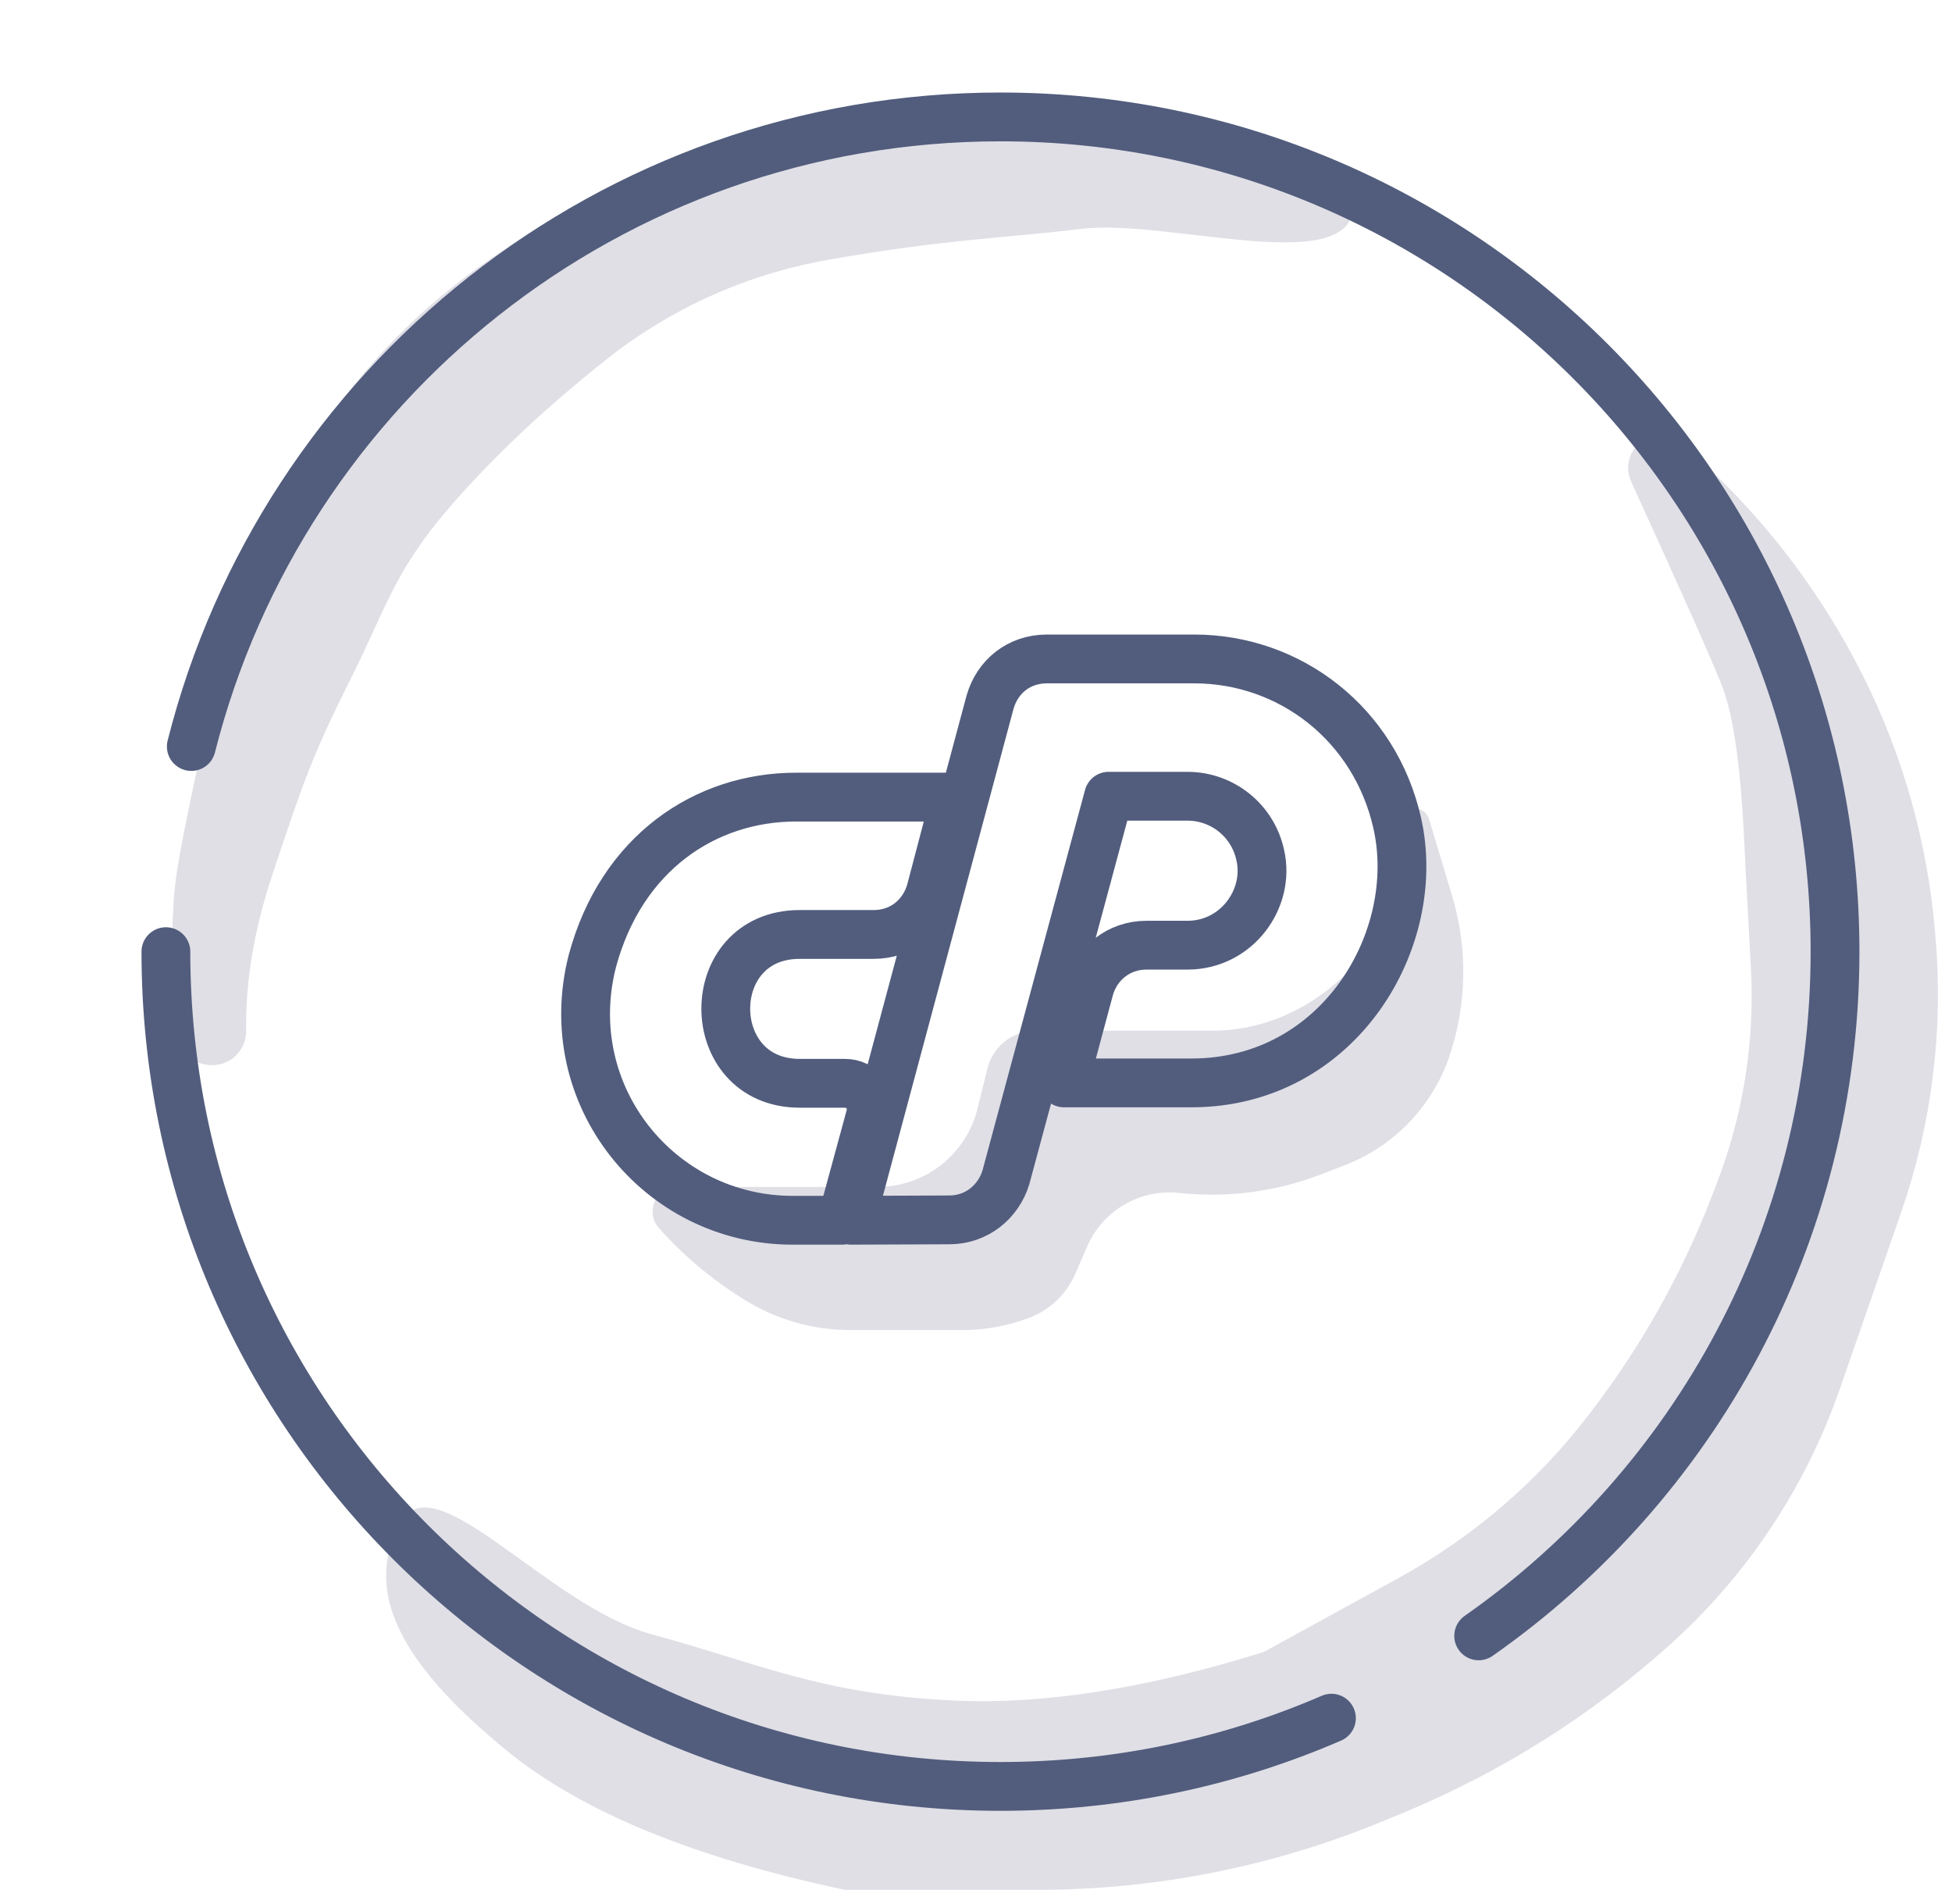
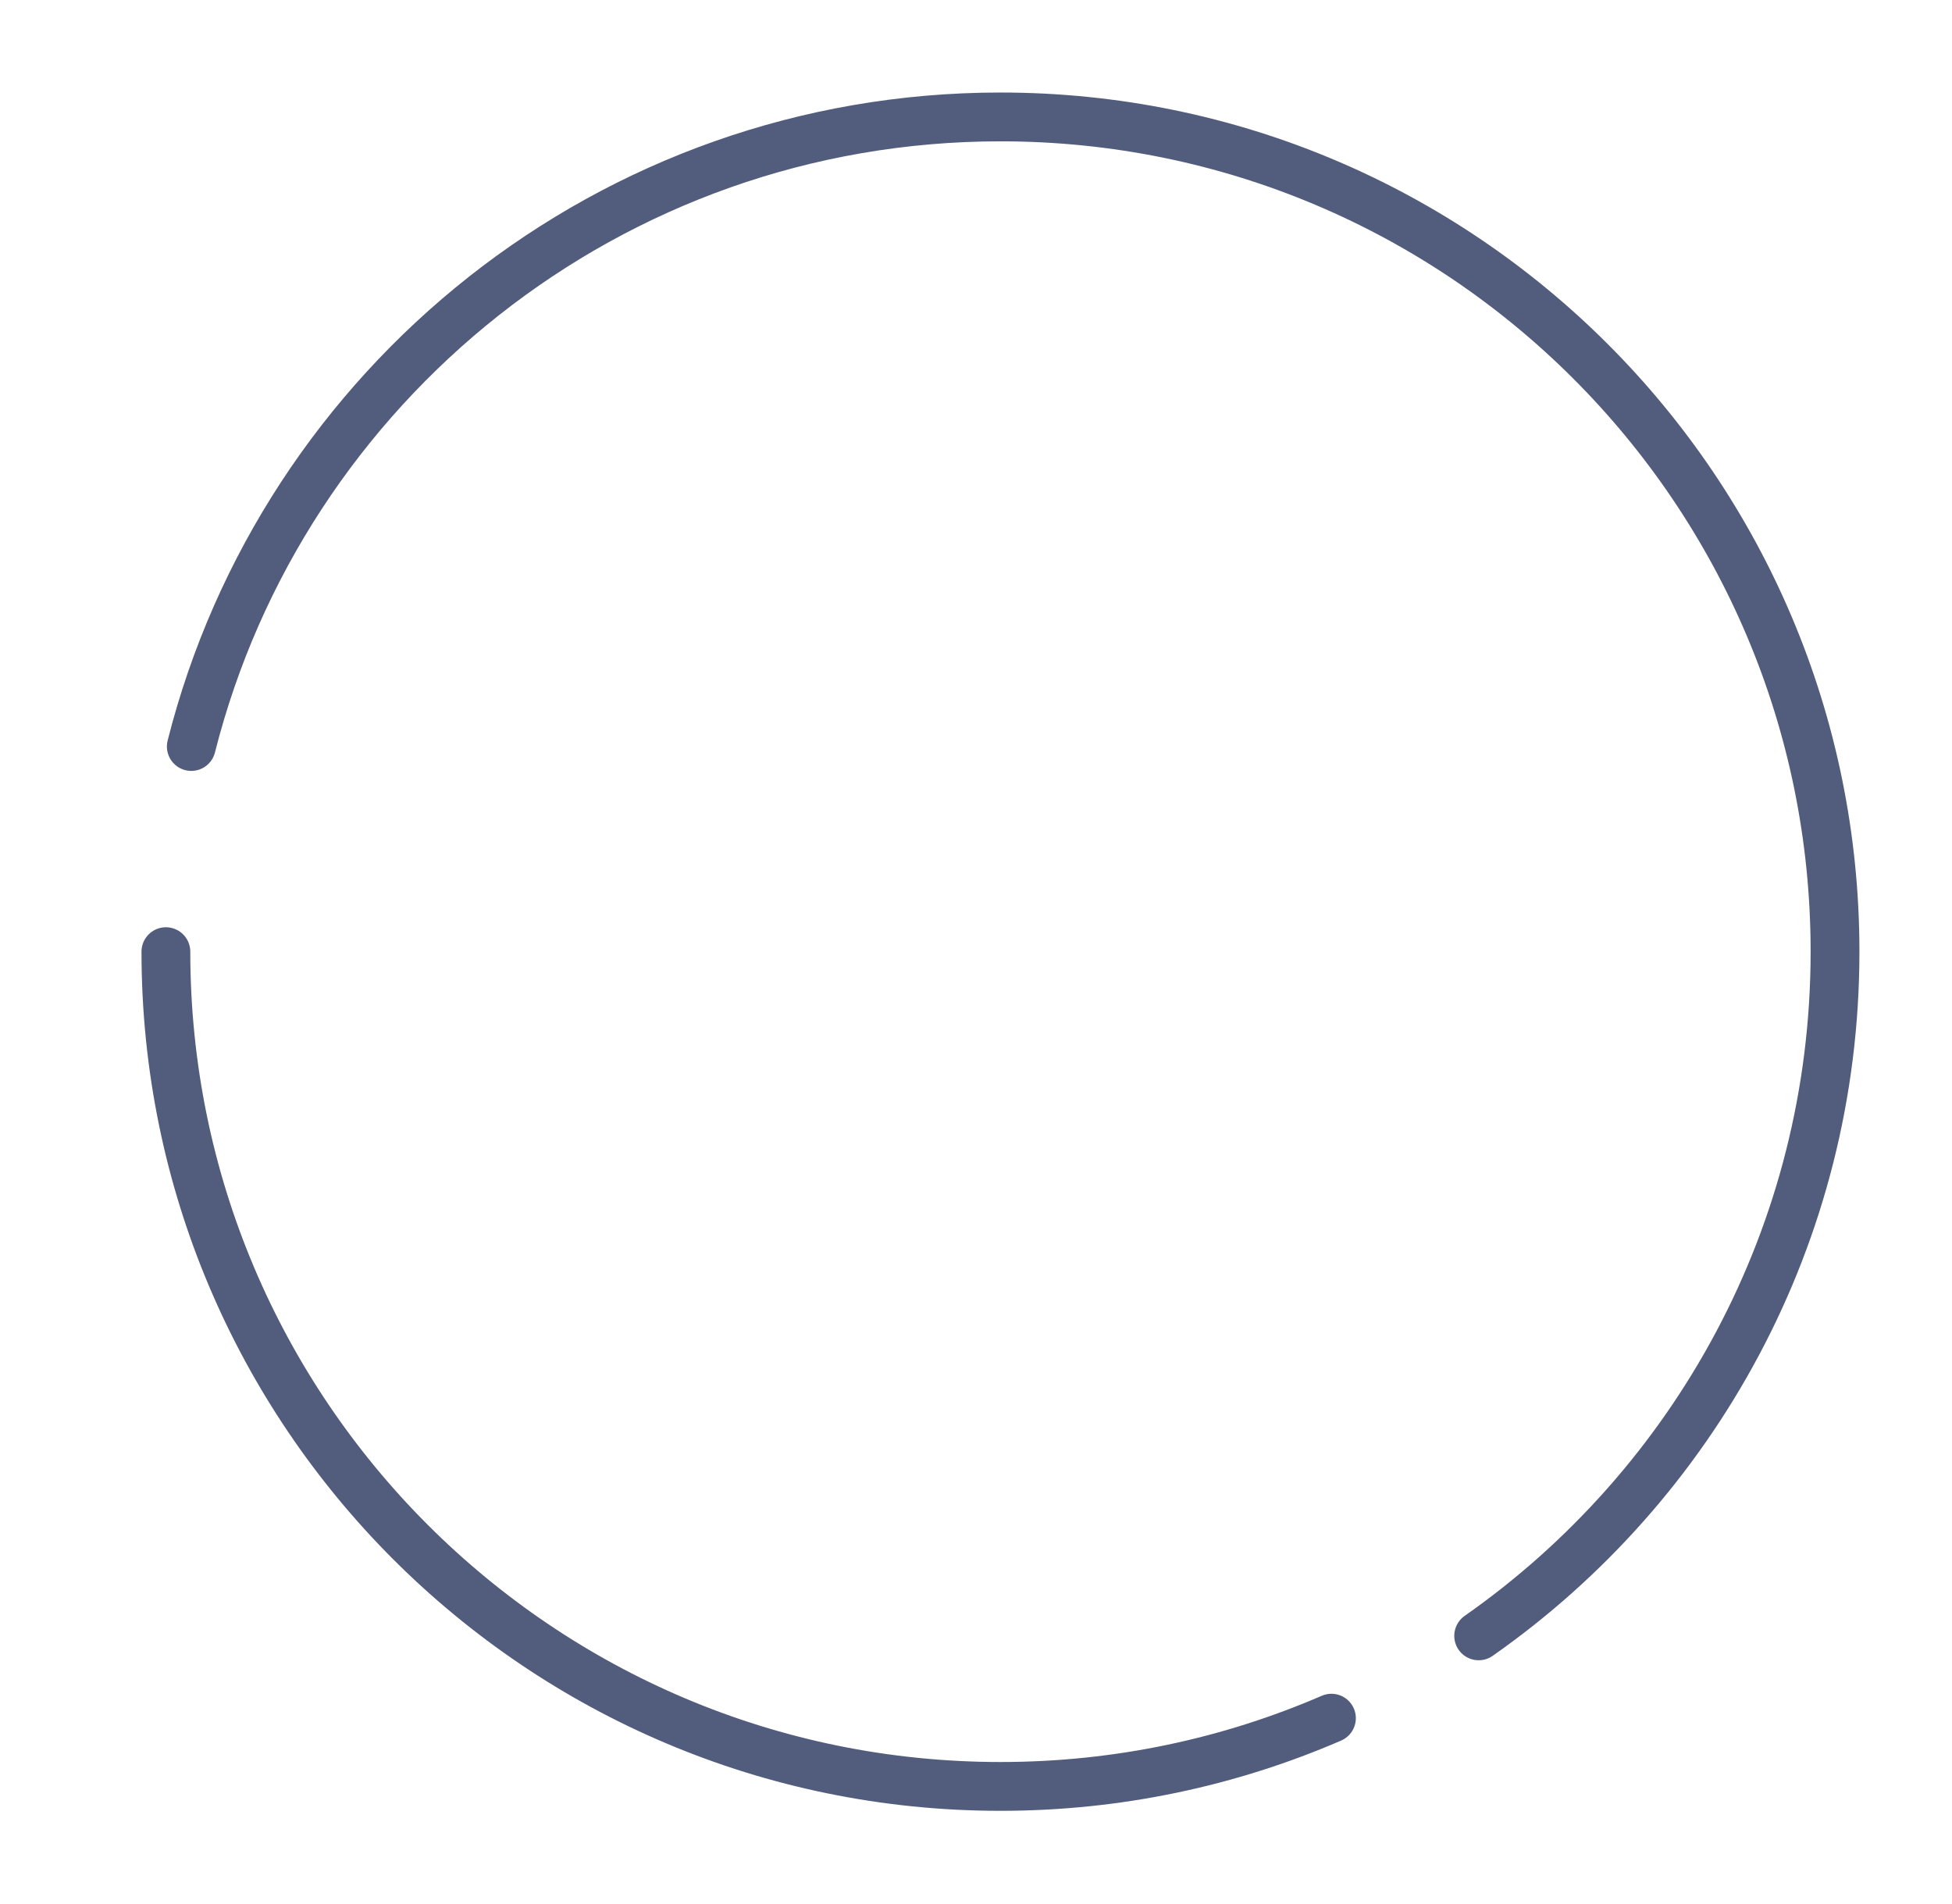
<svg xmlns="http://www.w3.org/2000/svg" width="80px" height="78px" viewBox="0 0 80 78" version="1.1">
  <title>Group 27</title>
  <g id="Linux-/-Piano" stroke="none" stroke-width="1" fill="none" fill-rule="evenodd">
    <g id="KeliPRO" transform="translate(-1119, -1075)">
      <g id="Group-21" transform="translate(150, 1075)">
        <g id="Group-27" transform="translate(969, 0)">
          <g id="Group-25" transform="translate(0, 0)">
-             <path d="M20.826,71.777 C23.867,74.247 28.471,76.134 34.636,77.437 L34.636,77.437 L42.49,77.437 C47.372,77.437 52.206,76.476 56.716,74.607 L57.523,74.273 C61.511,72.621 65.19,70.305 68.404,67.425 C71.59,64.571 73.998,60.953 75.402,56.913 L77.914,49.681 C79.169,46.069 79.65,42.234 79.326,38.424 L79.302,38.149 C78.993,34.513 77.994,30.969 76.36,27.706 C74.724,24.439 72.515,21.493 69.838,19.006 L68.966,18.196 C68.427,17.695 67.584,17.726 67.083,18.265 C66.717,18.66 66.624,19.236 66.847,19.726 C69.016,24.473 70.27,27.299 70.611,28.205 C71.062,29.402 71.358,31.587 71.499,34.761 C71.513,35.074 71.528,35.388 71.545,35.701 L71.759,39.669 C71.92,42.658 71.449,45.647 70.377,48.442 L70.179,48.958 C68.97,52.112 67.316,55.078 65.269,57.765 L65.154,57.916 C63.043,60.686 60.374,62.983 57.32,64.658 L51.787,67.692 C47,69.185 42.78,69.848 39.126,69.68 C33.645,69.429 31.074,68.148 26.73,66.971 C22.387,65.794 17.743,59.751 16.353,62.462 C14.964,65.174 16.263,68.072 20.826,71.777 Z" id="Path-9" fill="#E0DFE6" fill-rule="nonzero" />
-             <path d="M9.777,34.602 L15.329,36.6 C18.869,37.873 22.624,38.441 26.382,38.27 C30.151,38.099 33.867,37.314 37.383,35.946 L37.995,35.708 C41.184,34.467 44.092,32.598 46.547,30.213 L50.265,26.598 C53.641,19.717 55.622,15.505 56.209,13.963 C56.711,12.646 57.207,10.622 57.698,7.891 C57.845,7.072 57.323,6.282 56.513,6.094 C55.763,5.921 55.015,6.389 54.842,7.138 C54.841,7.144 54.84,7.15 54.838,7.156 C54.411,9.13 53.595,11.105 52.391,13.081 C50.16,16.743 49.584,17.624 47.388,20.281 C45.192,22.939 44.636,24.274 41.306,26.6 C39.086,28.151 36.557,29.581 33.718,30.89 L33.718,30.89 C30.732,32.186 27.621,32.745 24.386,32.566 C19.533,32.298 17.474,31.837 14.081,31.468 C10.687,31.1 4.417,27.375 3.155,29.52 C2.314,30.951 4.521,32.644 9.777,34.602 L9.777,34.602 Z" id="Path-9" fill="#E0DFE6" fill-rule="nonzero" transform="translate(30.465, 22.146) rotate(-193) translate(-30.465, -22.146) " />
            <path d="M60.601,67.029 C69.431,60.845 75.206,50.594 75.206,38.994 C75.206,20.104 59.892,4.791 41.002,4.791 C25.013,4.791 11.586,15.763 7.84,30.588 M6.799,38.994 C6.799,57.884 22.112,73.198 41.002,73.198 C45.822,73.198 50.408,72.201 54.567,70.402" id="Shape" stroke="#525D7D" stroke-width="2" stroke-linecap="round" stroke-linejoin="round" />
            <g id="Group-13" transform="translate(24, 27)">
-               <path d="M3,23.317 C3.995,24.433 5.144,25.402 6.412,26.195 L6.5,26.25 C7.807,27.067 9.317,27.5 10.858,27.5 L15.438,27.5 C16.374,27.5 17.301,27.331 18.176,27 C19.023,26.68 19.704,26.032 20.065,25.203 L20.559,24.067 C21.191,22.614 22.683,21.731 24.26,21.875 L24.529,21.9 C26.445,22.075 28.374,21.805 30.168,21.11 L31.128,20.738 C33.152,19.954 34.722,18.309 35.412,16.25 C36.12,14.135 36.156,11.853 35.515,9.717 L34.569,6.562 C34.472,6.241 34.134,6.059 33.814,6.155 C33.564,6.23 33.391,6.456 33.382,6.717 L33.33,8.358 C33.288,9.703 32.799,10.996 31.941,12.033 L31.751,12.263 C31.004,13.167 30.077,13.906 29.029,14.433 C27.985,14.959 26.832,15.233 25.663,15.233 L20.029,15.233 L18.441,15.233 C17.508,15.233 16.695,15.869 16.47,16.775 L16.059,18.433 C15.592,20.313 13.905,21.633 11.968,21.633 L3.755,21.633 C3.196,21.633 2.744,22.086 2.744,22.644 C2.744,22.892 2.835,23.132 3,23.317 Z" id="Path-22" fill="#E0DFE6" fill-rule="nonzero" />
-               <path d="M10.881,23 L14.911,22.984 C16.02,22.984 16.917,22.251 17.226,21.238 L21.435,5.626 L24.666,5.626 C26.106,5.625 27.351,6.632 27.65,8.041 C28.058,9.82 26.687,11.729 24.666,11.729 L22.984,11.729 C21.844,11.729 20.945,12.479 20.652,13.489 L19.608,17.372 L24.828,17.372 C30.896,17.372 34.338,11.467 33.262,6.72 C32.348,2.675 28.873,0 24.943,0 L18.907,0 C17.748,0 16.869,0.733 16.574,1.778 L10.881,23 Z M10.508,23 L11.667,18.742 C11.756,18.418 11.687,18.071 11.482,17.805 C11.276,17.538 10.958,17.384 10.622,17.388 L8.779,17.388 C4.749,17.388 4.718,11.289 8.779,11.289 L11.812,11.289 C12.939,11.289 13.836,10.57 14.145,9.511 L15.157,5.661 L8.631,5.661 C4.896,5.661 1.472,7.961 0.28,12.364 C-1.139,17.878 3.02,23 8.485,23 L10.508,23 Z" id="Shape" stroke="#525D7D" stroke-width="2" stroke-linecap="round" stroke-linejoin="round" />
-             </g>
+               </g>
          </g>
        </g>
      </g>
    </g>
  </g>
</svg>